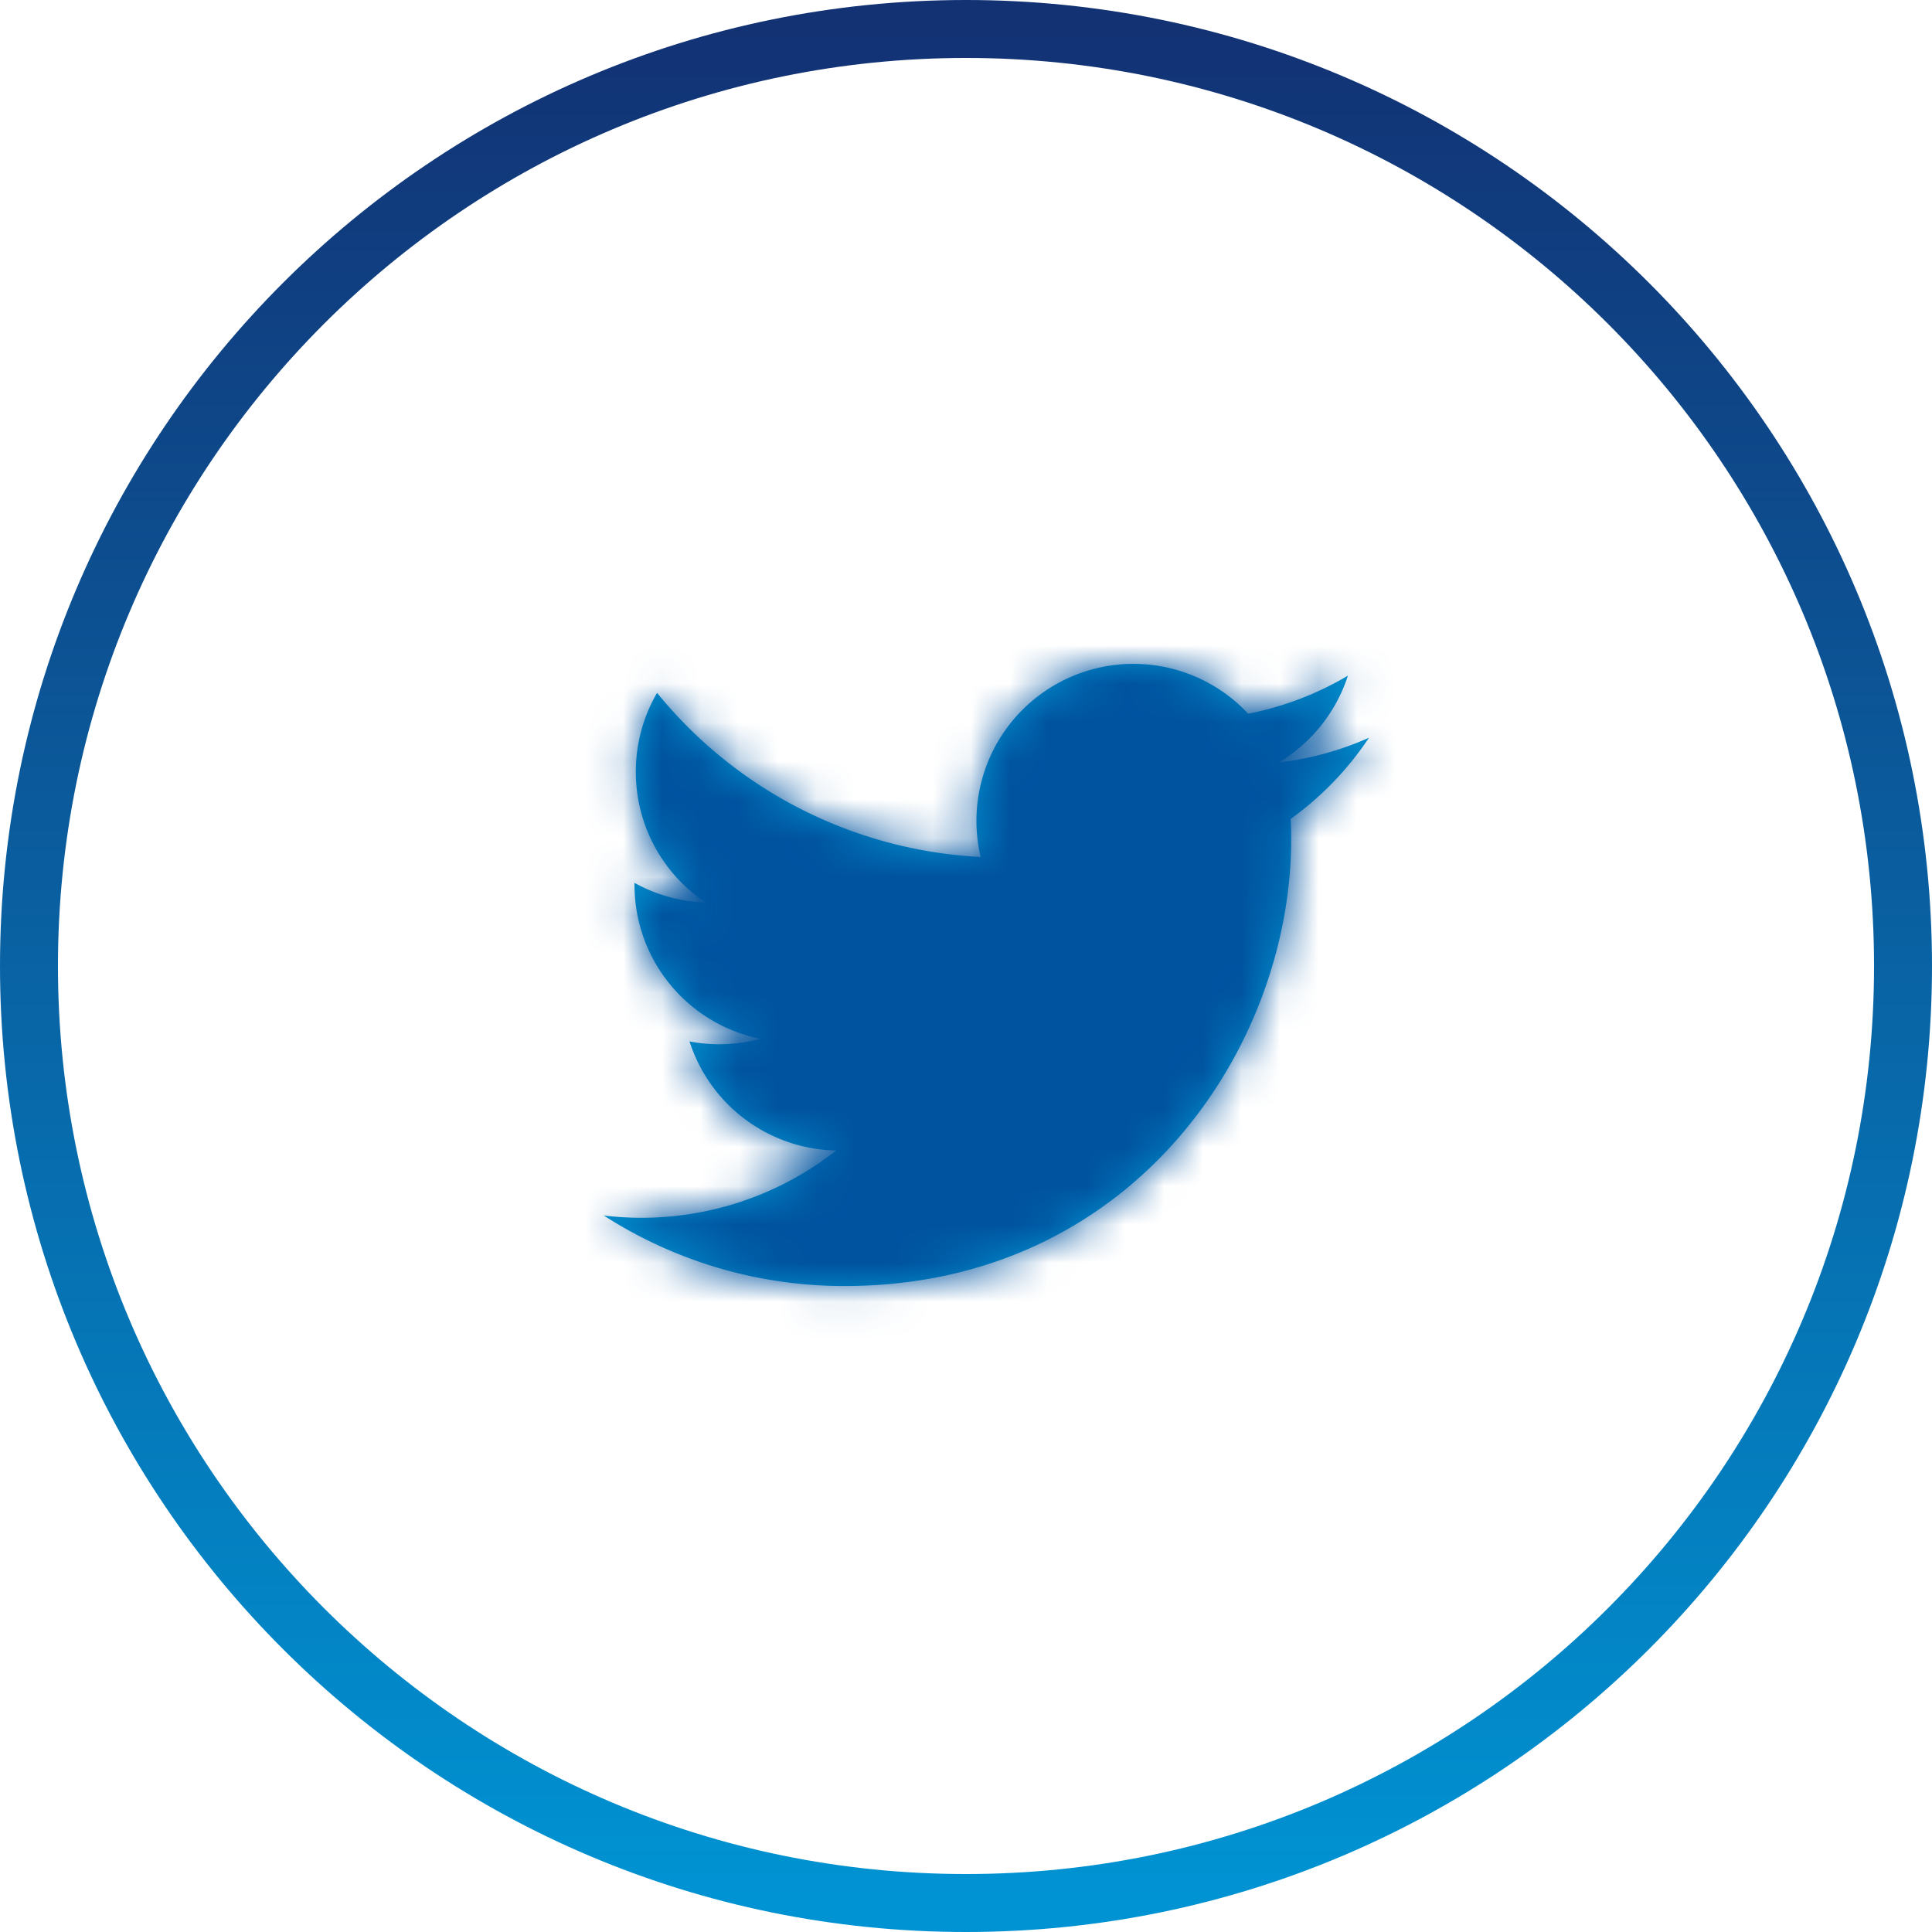
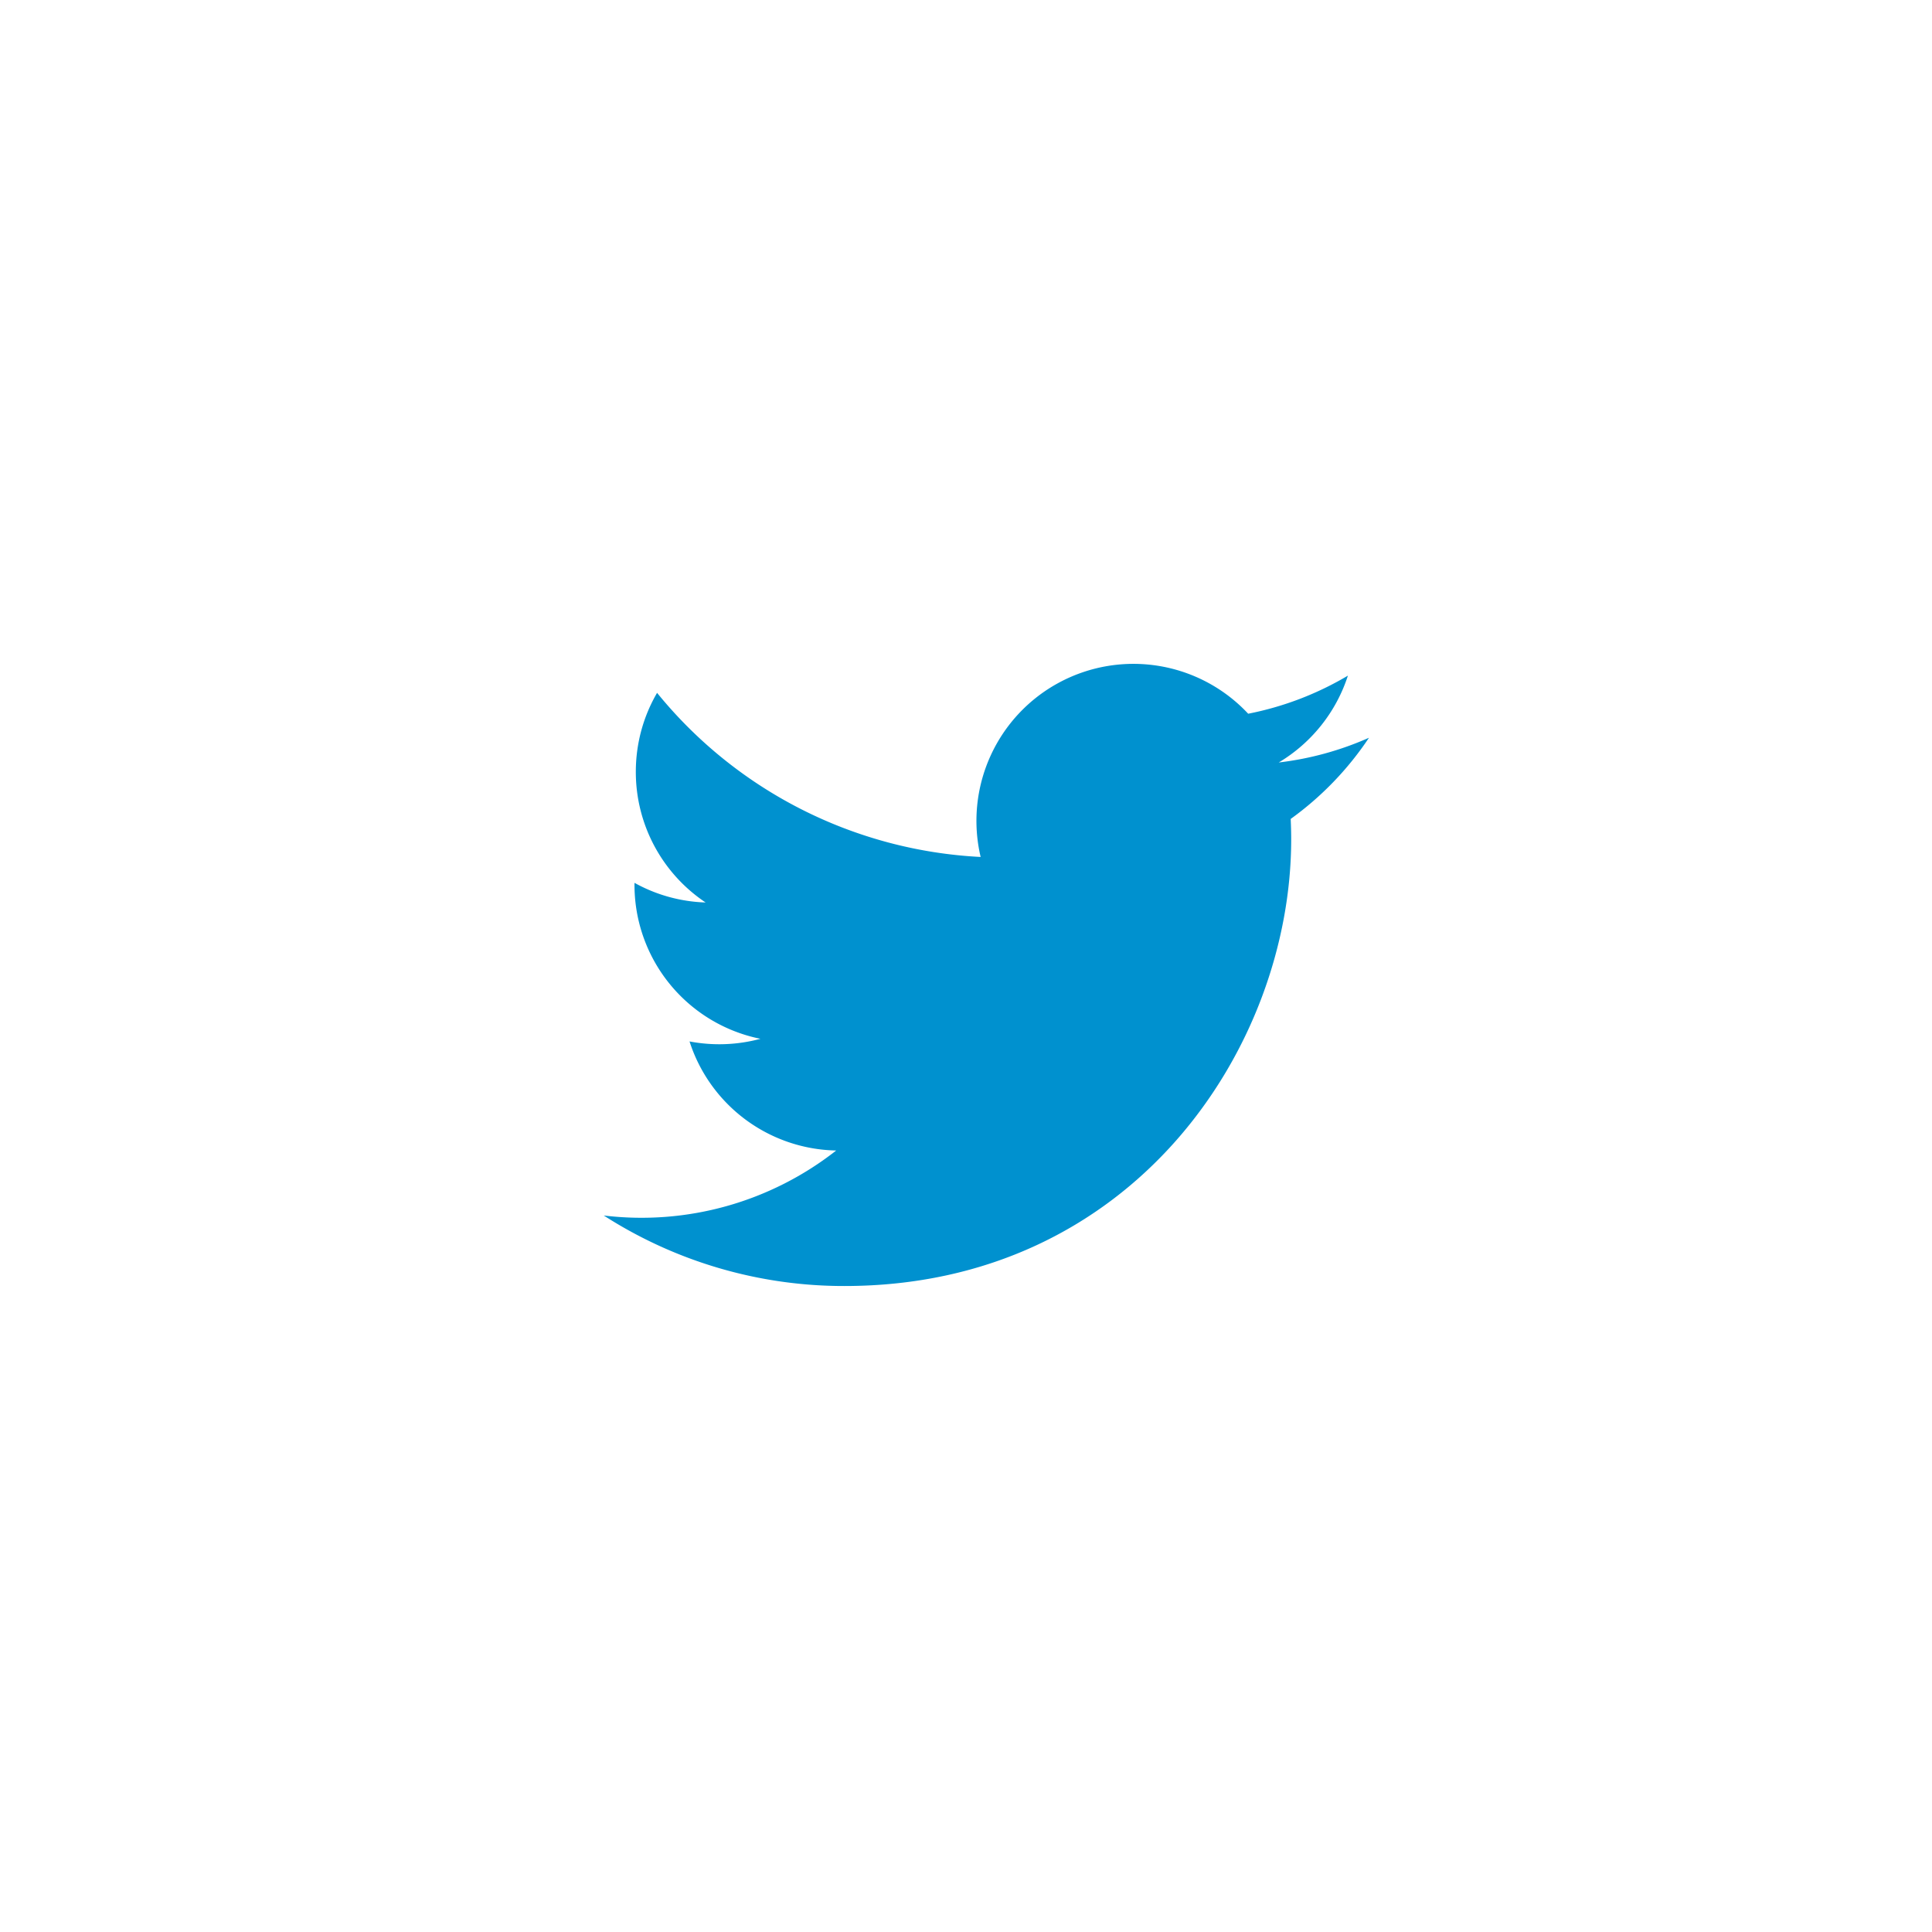
<svg xmlns="http://www.w3.org/2000/svg" xmlns:xlink="http://www.w3.org/1999/xlink" width="50" height="50">
  <defs>
    <linearGradient id="a" x1="50%" x2="50%" y1="0%" y2="100%">
      <stop offset="0%" stop-color="#123274" />
      <stop offset="100%" stop-color="#0093D3" />
    </linearGradient>
    <path id="b" d="M17.778 4.006c.008.175.013.352.013.528 0 5.37-4.086 11.56-11.562 11.56A11.49 11.49 0 010 14.269a8.155 8.155 0 006.016-1.682A4.067 4.067 0 012.22 9.764a4.096 4.096 0 001.835-.068A4.064 4.064 0 01.796 5.66a4.047 4.047 0 001.84.508A4.06 4.06 0 01.83 2.787c0-.745.2-1.444.55-2.044A11.538 11.538 0 009.754 4.99a4.063 4.063 0 016.924-3.707 8.11 8.11 0 002.581-.986 4.082 4.082 0 01-1.79 2.248 8.078 8.078 0 002.335-.64 8.173 8.173 0 01-2.026 2.101z" />
  </defs>
  <g fill="none" fill-rule="evenodd">
-     <path stroke="url(#a)" stroke-width="1.5" d="M25 .75C11.607.75.75 11.607.75 25S11.607 49.25 25 49.25 49.25 38.393 49.25 25 38.393.75 25 .75z" />
    <g transform="translate(15.625 17.188)">
      <mask id="c" fill="#fff">
        <use xlink:href="#b" />
      </mask>
      <use fill="#0091CF" fill-rule="nonzero" xlink:href="#b" />
      <g fill="#00539F" mask="url(#c)">
-         <path d="M-18.75-21.875h56v58h-56z" />
-       </g>
+         </g>
    </g>
  </g>
</svg>